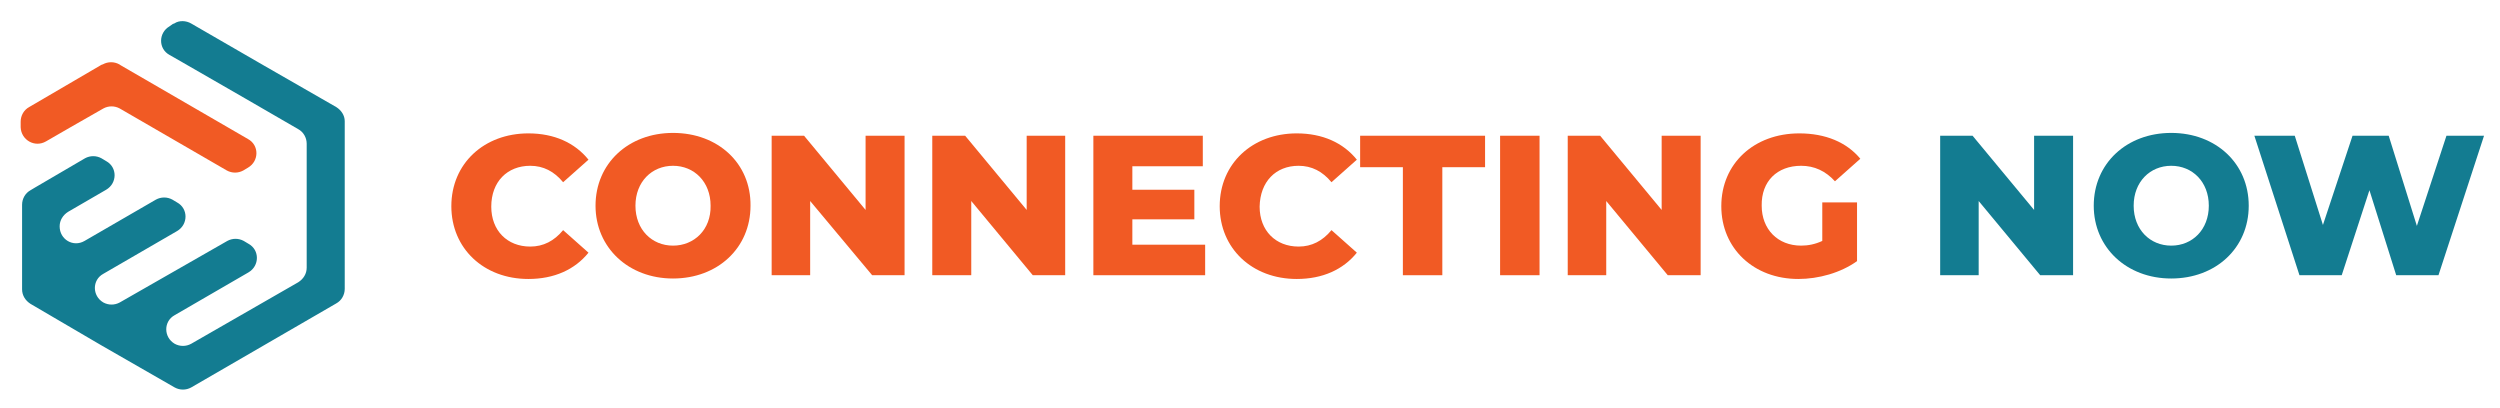
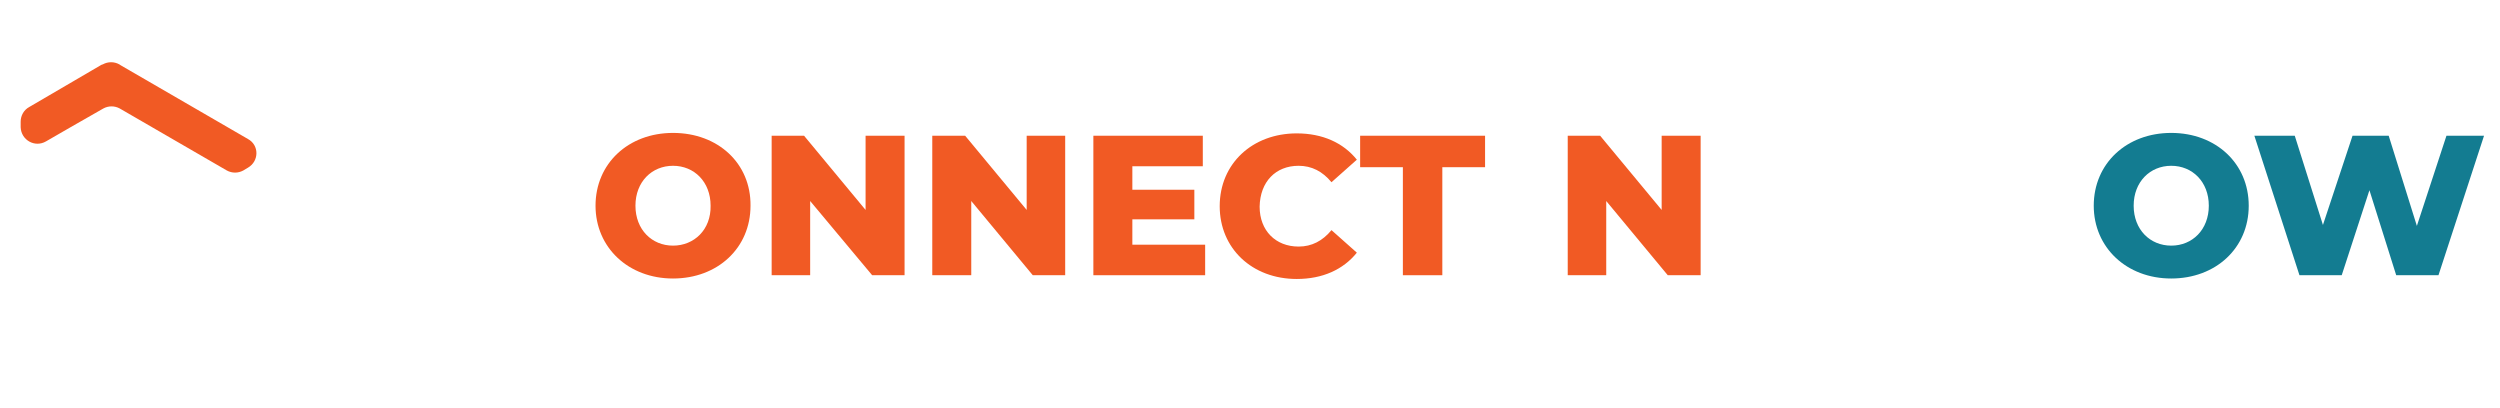
<svg xmlns="http://www.w3.org/2000/svg" id="Layer_1" x="0px" y="0px" viewBox="0 0 532.3 86.9" style="enable-background:new 0 0 532.3 86.9;" xml:space="preserve">
  <style type="text/css"> .st0{fill:#F15A24;} .st1{fill:#137C91;} </style>
  <g>
    <path class="st0" d="M9.8,30.1l5.2-3l7-4c1.1-0.6,2.4-0.6,3.5,0l22.8,13.2c1.1,0.6,2.4,0.6,3.5,0l1-0.6c2.4-1.4,2.4-4.8,0-6.1 L25.7,13.9l-0.3-0.2c-1.1-0.6-2.4-0.6-3.5,0l-0.3,0.1l-15.4,9c-1.1,0.6-1.8,1.8-1.8,3.1v1.2C4.5,29.8,7.4,31.5,9.8,30.1z" />
-     <path class="st1" d="M71.6,22.8l-15.5-8.9L40.7,5c-0.5-0.3-1.2-0.5-1.8-0.5S37.7,4.6,37.1,5l-0.3,0.1l-0.7,0.5 c-2.4,1.4-2.4,4.8,0,6.1l2.8,1.6l13.2,7.6l11.4,6.6c1.1,0.6,1.8,1.8,1.8,3.1v13.2V57c0,1.3-0.7,2.4-1.8,3.1L40.7,73.2 c-1.1,0.6-2.4,0.6-3.5,0c-2.4-1.4-2.4-4.8,0-6.1L52.9,58c2.4-1.4,2.4-4.8,0-6.1l-1-0.6c-1.1-0.6-2.4-0.6-3.5,0L25.5,64.4 c-1.1,0.6-2.4,0.6-3.5,0c-2.4-1.4-2.4-4.8,0-6.1l15.7-9.1c2.4-1.4,2.4-4.8,0-6.1l-1-0.6c-1.1-0.6-2.4-0.6-3.5,0L18,51.3 c-2.4,1.4-5.3-0.3-5.3-3.1c0-1.3,0.7-2.4,1.8-3.1l8.1-4.7c2.4-1.4,2.4-4.8,0-6.1l-1-0.6c-1.1-0.6-2.4-0.6-3.5,0l-5.3,3.1l-5.3,3.1 l-1,0.6c-1.1,0.6-1.8,1.8-1.8,3.1v18c0,1.3,0.7,2.4,1.8,3.1l15.2,8.9l15.5,8.9c1.1,0.6,2.4,0.6,3.5,0l30.9-17.9 c1.1-0.6,1.8-1.8,1.8-3.1V43.7V25.8C73.4,24.6,72.7,23.5,71.6,22.8z" />
-     <path class="st0" d="M112.9,35.3c2.8,0,5.1,1.2,7,3.5l5.4-4.8c-2.9-3.6-7.3-5.6-12.8-5.6c-9.4,0-16.4,6.4-16.4,15.5 c0,9,6.9,15.5,16.4,15.5c5.5,0,9.9-2,12.8-5.6l-5.4-4.8c-1.9,2.3-4.2,3.5-7,3.5c-4.9,0-8.3-3.4-8.3-8.5 C104.6,38.7,108,35.3,112.9,35.3z" />
    <path class="st0" d="M143.3,28.3c-9.5,0-16.5,6.5-16.5,15.5c0,8.9,7,15.5,16.5,15.5s16.5-6.5,16.5-15.5 C159.9,34.8,152.9,28.3,143.3,28.3z M143.3,52.3c-4.5,0-8-3.4-8-8.5s3.5-8.5,8-8.5s8,3.4,8,8.5C151.4,48.9,147.8,52.3,143.3,52.3z" />
    <polygon class="st0" points="184.3,44.7 171.2,28.9 164.3,28.9 164.3,58.6 172.5,58.6 172.5,42.8 185.7,58.6 192.6,58.6 192.6,28.9 184.3,28.9 " />
    <polygon class="st0" points="218.6,44.7 205.5,28.9 198.5,28.9 198.5,58.6 206.8,58.6 206.8,42.8 219.9,58.6 226.8,58.6 226.8,28.9 218.6,28.9 " />
    <polygon class="st0" points="241.1,46.7 254.3,46.7 254.3,40.4 241.1,40.4 241.1,35.4 256.1,35.4 256.1,28.9 232.8,28.9 232.8,58.6 256.6,58.6 256.6,52.1 241.1,52.1 " />
    <path class="st0" d="M276.5,35.3c2.8,0,5.1,1.2,7,3.5l5.4-4.8c-2.9-3.6-7.3-5.6-12.8-5.6c-9.4,0-16.4,6.4-16.4,15.5 c0,9,6.9,15.5,16.4,15.5c5.5,0,9.9-2,12.8-5.6l-5.4-4.8c-1.9,2.3-4.2,3.5-7,3.5c-4.9,0-8.3-3.4-8.3-8.5 C268.3,38.7,271.6,35.3,276.5,35.3z" />
    <polygon class="st0" points="289.6,35.6 298.7,35.6 298.7,58.6 307.1,58.6 307.1,35.6 316.2,35.6 316.2,28.9 289.6,28.9 " />
-     <rect x="319.4" y="28.9" class="st0" width="8.4" height="29.7" />
    <polygon class="st0" points="353.8,44.7 340.7,28.9 333.8,28.9 333.8,58.6 342,58.6 342,42.8 355.1,58.6 362.1,58.6 362.1,28.9 353.8,28.9 " />
-     <path class="st0" d="M383.5,35.3c2.8,0,5.2,1.1,7.2,3.3l5.4-4.8c-2.9-3.5-7.4-5.4-13-5.4c-9.6,0-16.6,6.4-16.6,15.5 c0,9,6.9,15.5,16.4,15.5c4.3,0,9-1.3,12.5-3.8V43.1H388v8.2c-1.5,0.7-3,1-4.5,1c-5,0-8.4-3.5-8.4-8.5 C375,38.6,378.4,35.3,383.5,35.3z" />
-     <polygon class="st1" points="433.1,44.7 420,28.9 413.1,28.9 413.1,58.6 421.3,58.6 421.3,42.8 434.4,58.6 441.4,58.6 441.4,28.9 433.1,28.9 " />
    <polygon class="st1" points="514.6,48.1 508.6,28.9 500.9,28.9 494.6,47.9 488.6,28.9 480,28.9 489.6,58.6 498.6,58.6 504.5,40.5 510.2,58.6 519.2,58.6 528.9,28.9 520.9,28.9 " />
    <path class="st1" d="M462.3,28.3c-9.5,0-16.5,6.5-16.5,15.5c0,8.9,7,15.5,16.5,15.5s16.5-6.5,16.5-15.5S471.8,28.3,462.3,28.3z M462.3,52.3c-4.5,0-8-3.4-8-8.5s3.5-8.5,8-8.5s8,3.4,8,8.5S466.8,52.3,462.3,52.3z" />
  </g>
</svg>